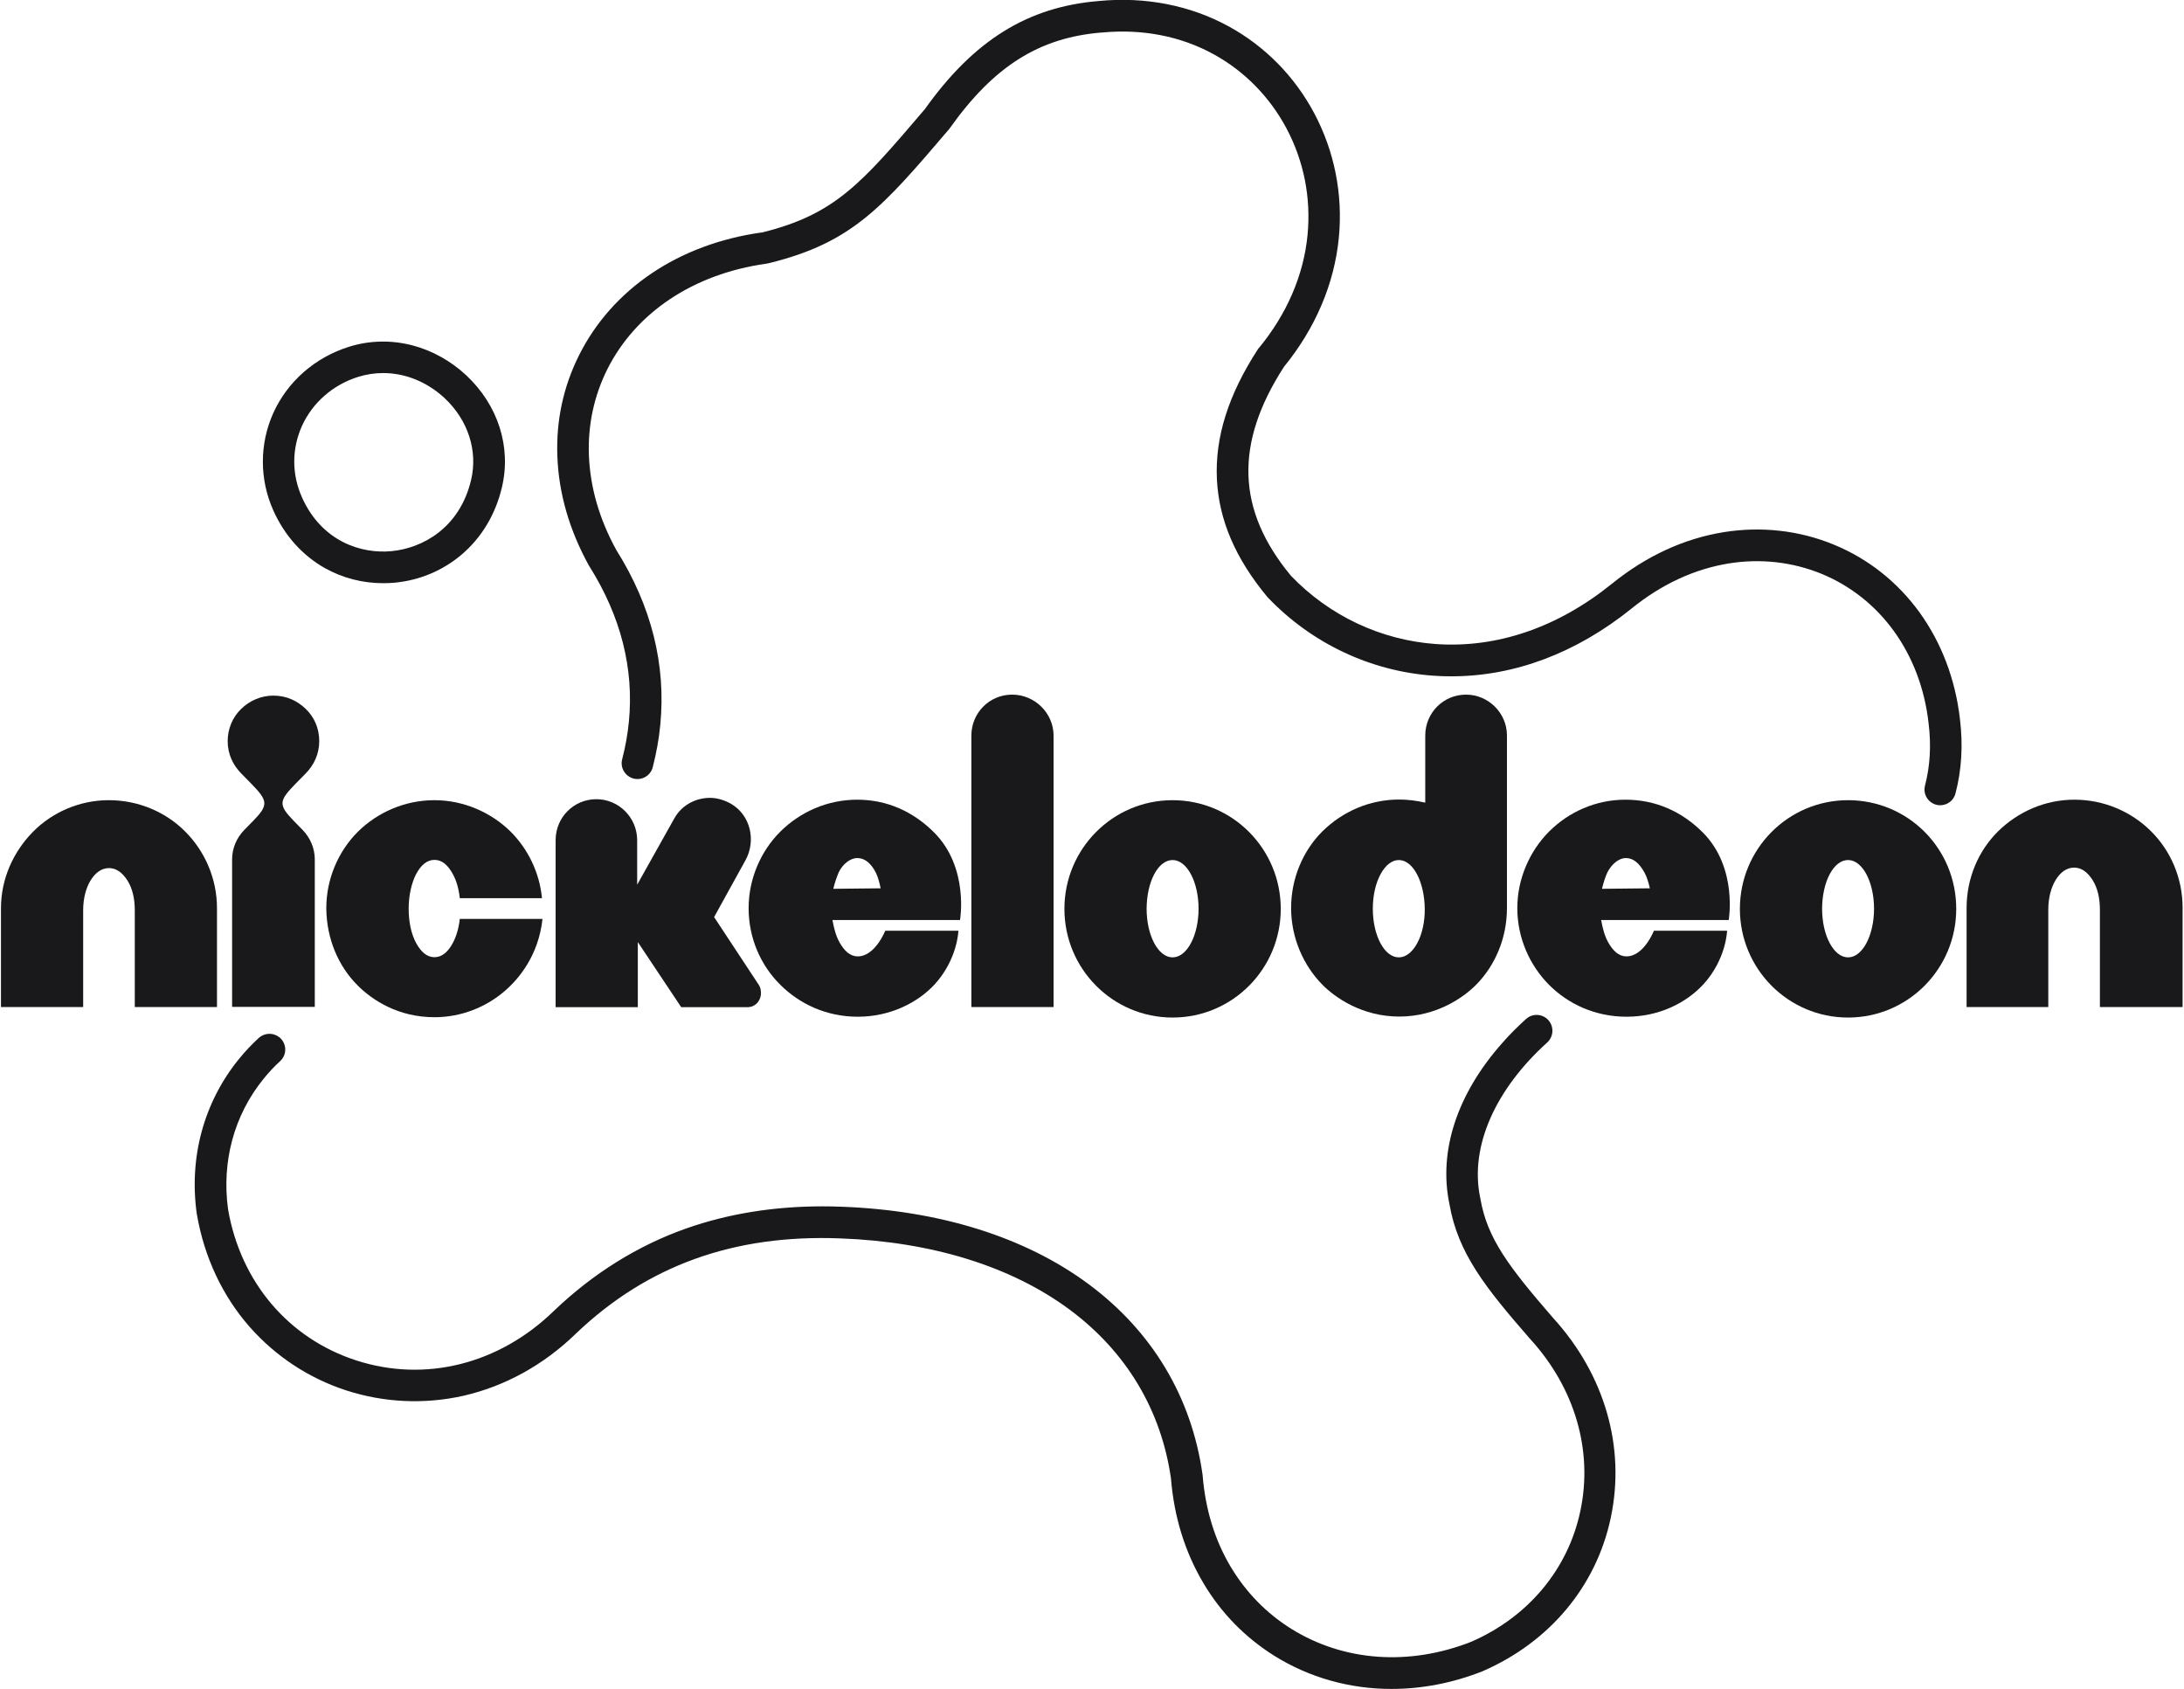
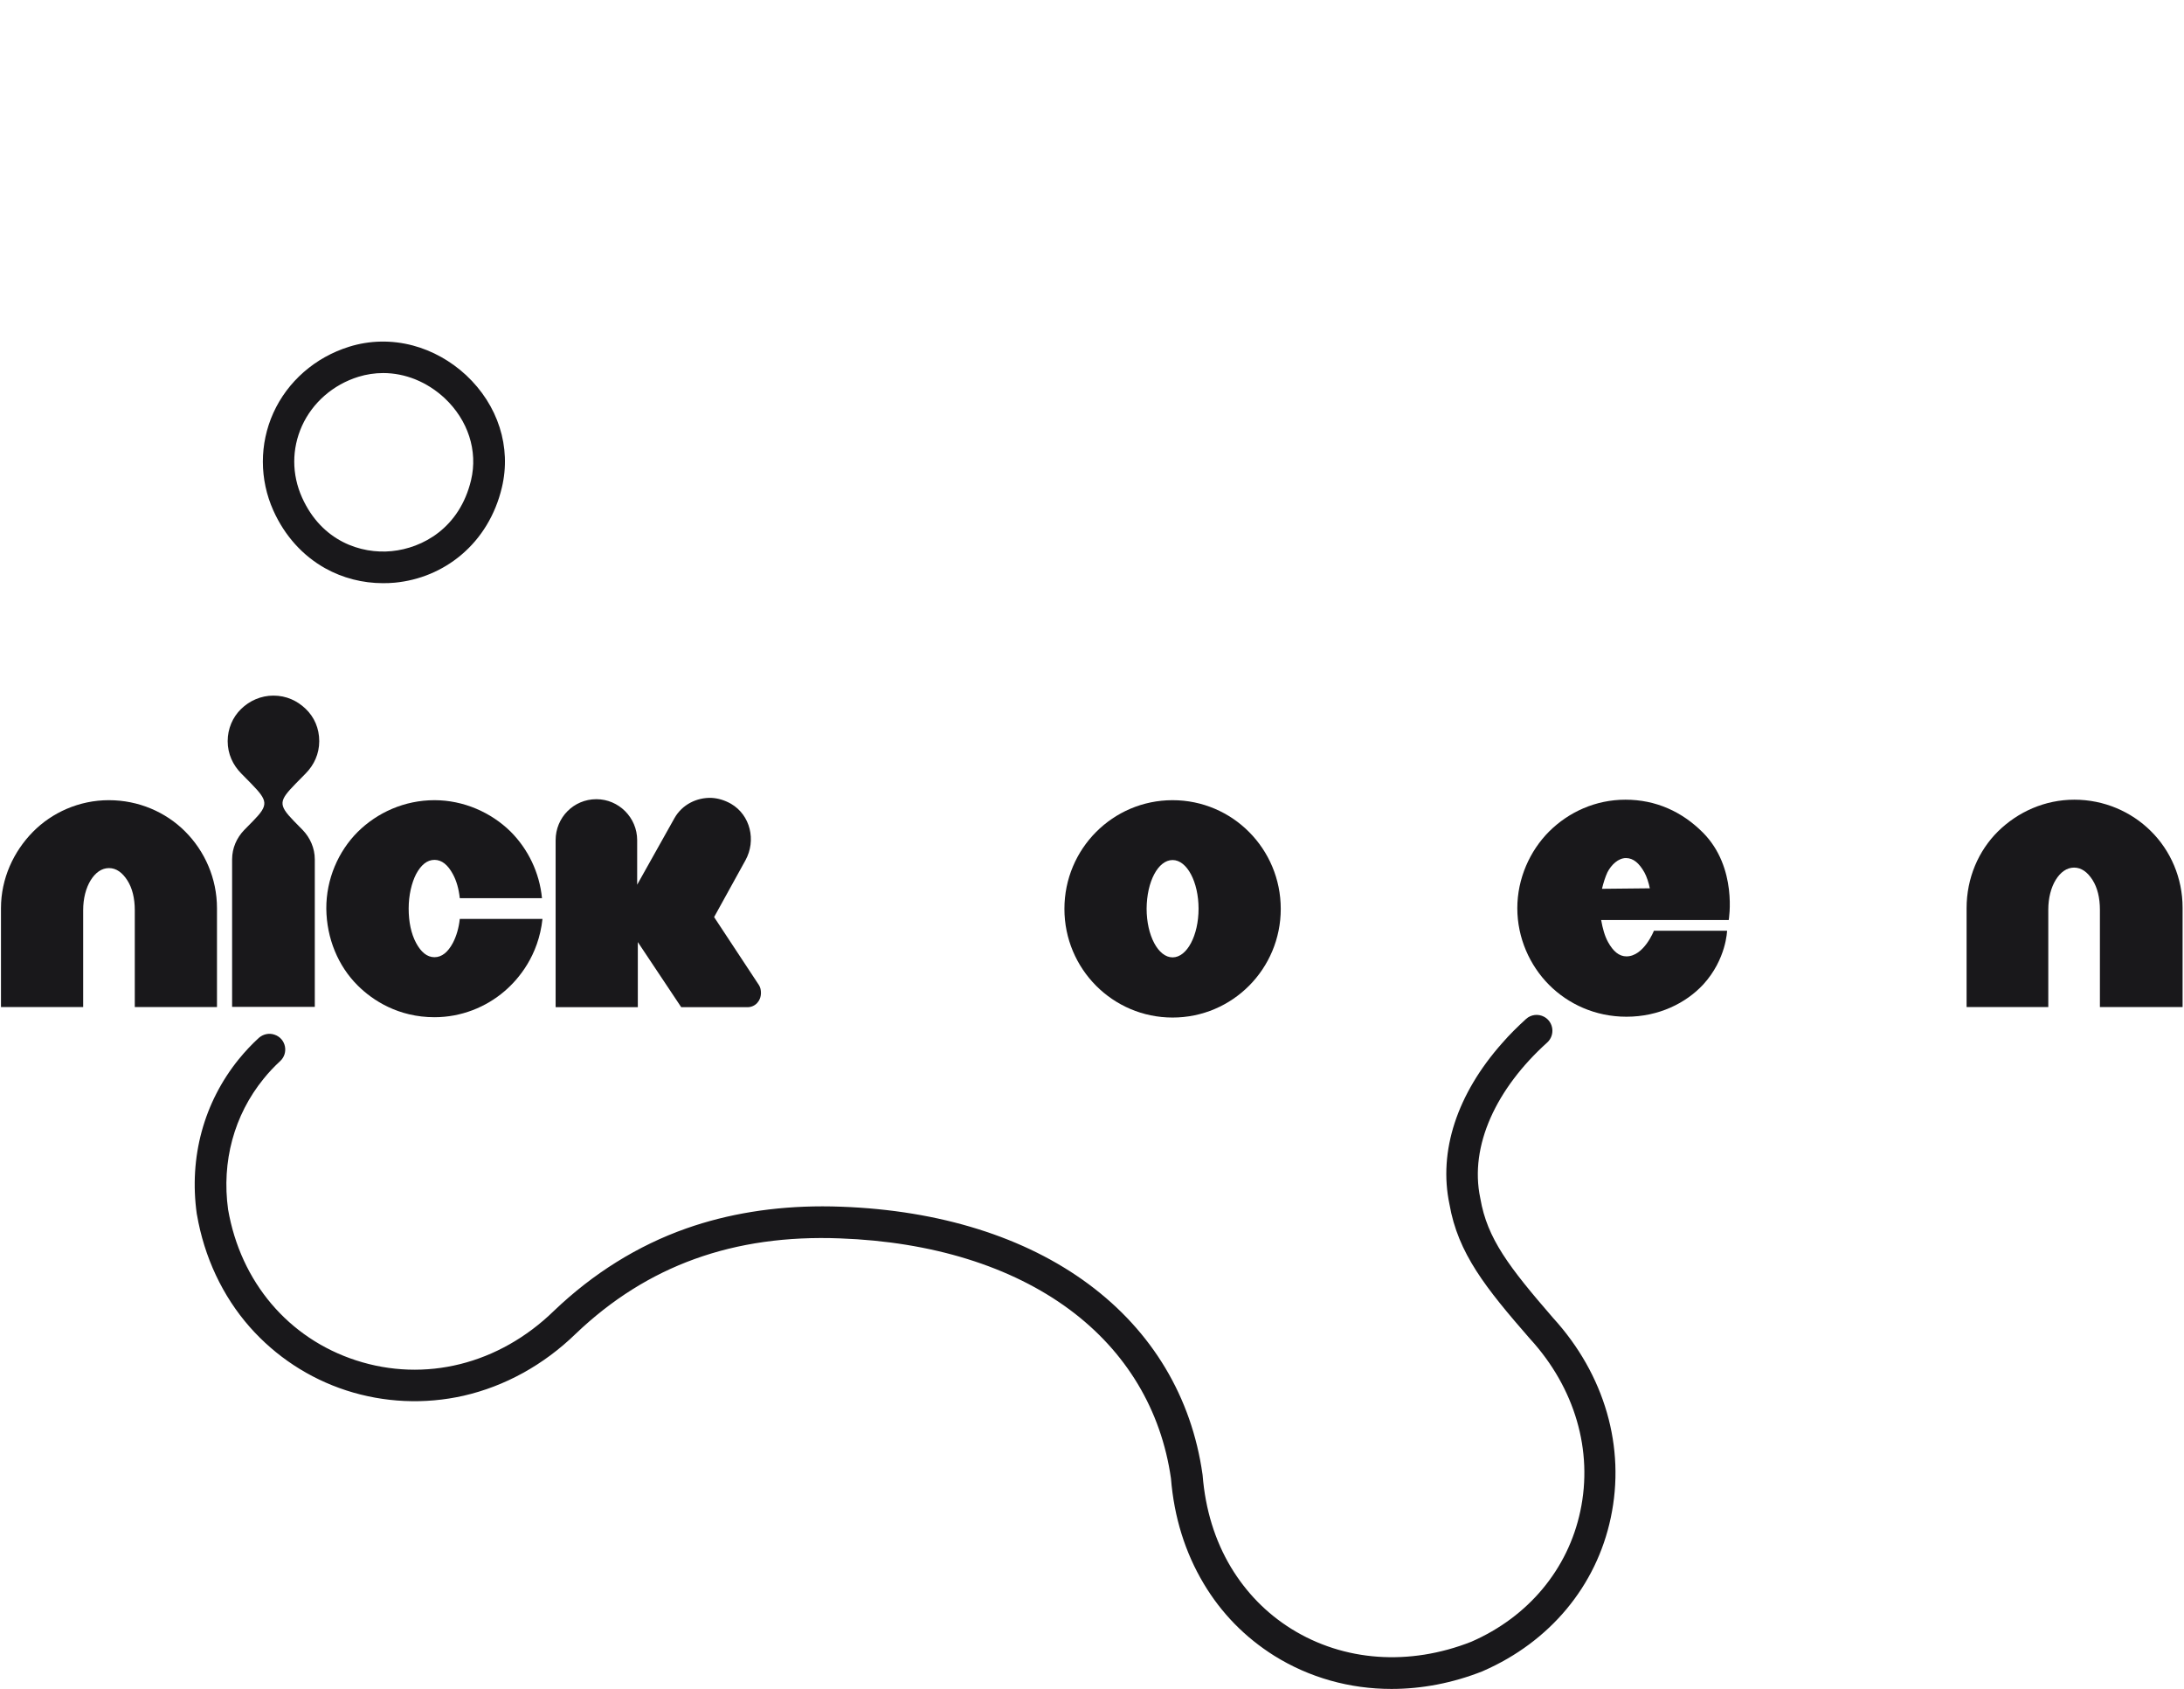
<svg xmlns="http://www.w3.org/2000/svg" version="1.1" id="Layer_1" x="0px" y="0px" viewBox="0 0 1759 1360" style="enable-background:new 0 0 1759 1360;" xml:space="preserve">
  <style type="text/css">
	.st0{fill:#19181b;}
</style>
  <path class="st0" d="M308.5,469.6c-16.4,0-32.4-4.1-46.6-12c-18.2-10.2-32.6-26.2-41.7-46.4c-11.3-25.1-11.3-53.7-0.1-78.6  c11.5-25.5,33.8-44.9,61.1-53.4c16.6-5.2,34.3-5.5,51.3-1c15.8,4.2,30.6,12.5,42.9,23.9c25.8,24.1,36.6,57.9,28.8,90.5  c-5.2,21.9-16.6,40.7-32.8,54.3c-15.1,12.7-33.6,20.4-53.5,22.3C314.7,469.5,311.6,469.6,308.5,469.6z M308.6,300.4  c-6.7,0-13.4,1-19.9,3l0,0c-20.4,6.3-37,20.8-45.5,39.6c-8.3,18.5-8.3,39,0.1,57.7c15.9,35.3,47.6,45.5,72.1,43.1  c24.9-2.4,54.8-18.6,64-57.2c5.6-23.6-2.4-48.3-21.4-66.1C343.8,307.4,326.3,300.4,308.6,300.4z" />
-   <path class="st0" d="M887.5,26.2c32.4-3.1,63.5,2.9,90,17.5c24.8,13.6,45.1,34.3,58.6,59.6c14,26.3,19.9,56,17,85.9  c-3.1,32.2-16.6,63.6-39,90.8l-0.5,0.5l-0.4,0.6c-23.9,36.7-34.7,71-33.1,104.8c1.6,32.7,14.8,63.6,40.3,94.4l0.6,0.7  c35.4,37.1,82.8,59.5,133.4,63.1c4.9,0.4,9.8,0.5,14.7,0.5c50.6,0,100.4-18.7,145-54.6c24.2-19.6,50.6-31.8,78.3-36.3  c25.5-4.1,51.2-1.2,74.5,8.3c47.8,19.6,80.1,64.6,86.4,120.4v0.1c2.2,17.7,1.2,34.4-2.9,50.1c-1.6,5.9,1.4,12.1,7,14.7l0,0  c7.1,3.2,15.5-0.7,17.5-8.2c5-18.9,6.2-38.9,3.7-59.7c-7.4-65.1-45.5-117.9-102-141c-27.6-11.3-58.1-14.7-88.2-9.9  c-32.2,5.2-62.5,19.2-90.2,41.6c-43.7,35.3-92.8,52-141.9,48.5c-44.2-3.2-85.6-22.7-116.6-55c-43.8-52.9-45.5-106.4-5.6-168.2  c25.3-31,40.6-66.9,44.2-103.9c3.4-34.9-3.5-69.6-19.8-100.3c-15.8-29.7-39.6-53.9-68.8-69.9c-31-17-67.2-24.1-104.6-20.5  C827.7,5.5,784.4,32.4,744.8,88l-0.1,0.1c-50.9,59.7-72,84.4-130.5,99c-0.2,0.1-0.5,0.1-0.8,0.1c-66.7,9.3-120.3,45.4-147.1,99  c-12.6,25.2-18.5,52.6-17.4,81.3c1.1,29.8,9.7,59.5,25.5,88.1l0.4,0.6c25.2,40.1,35.9,82.2,31.7,125c-1,10.1-2.8,20.2-5.4,30.2  c-1.8,6.7,2.3,13.6,9,15.5l0,0c6.8,1.8,13.8-2.2,15.6-9c2.9-11.3,5-22.7,6.1-34.2c4.7-48.4-7.1-95.7-35.3-140.6  c-13.8-25-21.2-50.7-22.2-76.5c-0.9-24.4,4.1-47.6,14.7-69c23-46,69.6-77,127.8-85.2c1.2-0.2,2.3-0.4,3.4-0.7  c66.3-16.5,90.6-44.9,143.7-107.1l0.8-0.9l0.3-0.5c35.5-49.9,72-72.9,122.1-77" />
  <path class="st0" d="M1192.3,965.2l-0.1-0.5c-8.9-42.2,13.1-88.4,53.9-125.2c6.5-5.9,5.3-16.5-2.4-20.7l0,0  c-4.8-2.6-10.6-1.9-14.6,1.7c-6.8,6.2-13.3,12.6-19.2,19.4c-36.4,41-51.5,87.1-42.5,129.8c6.9,39.6,29.1,67.3,64.8,108.3l0.2,0.2  c36,39.4,50.8,89.9,40.4,138.6c-9.9,46.8-41.9,85.2-87.8,105.2c-50,19.7-102.8,15.9-145-10.4c-20-12.5-36.3-29.2-48.6-49.6  c-13-21.7-20.6-46.6-22.8-74l-0.1-0.8C959.7,1125,928,1072,876.7,1034c-51.1-37.9-119.9-59.4-199-62.3c-5.1-0.2-10.2-0.3-15.2-0.3  c-39.4,0-76.3,6-109.8,17.8c-39.1,13.8-75,36.2-106.5,66.3l-0.1,0.1c-44.2,43-103.8,57.9-159.4,39.8c-54.4-17.7-92.9-63.1-103-121.5  c-5.3-38.5,4.8-75.9,28.5-105.1c4.1-5.1,8.6-9.9,13.4-14.3c7.1-6.5,4.7-18.2-4.4-21.3l0,0c-4.4-1.6-9.3-0.5-12.8,2.6  c-5.7,5.2-11,10.9-16,17c-28.3,34.9-40.3,79.2-33.9,124.8l0.1,0.4c5.9,34.3,20.6,65.6,42.5,90.5c20.8,23.6,47.6,41.3,77.7,51.1  c30.5,9.9,63.2,11.4,94.6,4.3c33.2-7.6,64.5-24.8,90.3-49.9c57.5-54.9,127.2-80.1,212.9-76.8c73.9,2.7,137.8,22.5,184.8,57.3  c45.6,33.8,73.8,80.8,81.7,136c2.5,31.2,11.4,59.6,26.3,84.6c14.3,24,33.5,43.5,56.9,58.2c28.4,17.7,60.9,26.7,94.4,26.7  c24.4,0,49.3-4.7,73.5-14.3l0.4-0.2c53.6-23.4,91.1-68.3,102.7-123.3c12.1-56.8-4.9-115.4-46.4-160.9  C1215.3,1020.2,1197.8,997.3,1192.3,965.2z" />
  <g transform="translate(87.69,-220.723) matrix(1.324,0,0,1.324,28.419,-71.532)">
    <path class="st0" d="M-67.7,726.7c-11.7,11.9-19.4,28.3-19.4,46.4v60.1h50v-58.9c0-7.2,1.7-13.5,4.5-18.1c2.9-4.7,6.7-7.5,11.2-7.5   s8.2,2.8,11.2,7.5s4.5,10.9,4.5,18.1v58.9h50v-60.1c0-18.1-7.4-34.7-19.4-46.7c-11.7-11.7-28.2-19-46.4-19   C-39.5,707.4-56.1,714.9-67.7,726.7L-67.7,726.7z" />
    <path class="st0" d="M59,651.9c-5.2,5-8.2,12.1-8.2,19.6c0,7.8,3.2,14.5,8.2,19.6l6.1,6.2c10.1,10.4,10.8,12.9,1.2,22.7l-5.5,5.6   c-4.5,4.7-7.3,10.9-7.3,17.8v89.7h50.3v-89.7c0-6.9-2.9-13.2-7.3-17.8L91,720c-9.7-10-8.9-12.3,1.2-22.7l6.1-6.2   c5-5.1,8.2-11.8,8.2-19.6s-3-14.6-8.2-19.6s-11.8-8.1-19.7-8.1C71.1,643.8,64.1,646.9,59,651.9L59,651.9z" />
    <path class="st0" d="M176.6,707.4c-18.2,0-34.8,7.5-46.7,19.3c-11.8,11.8-19.2,28.7-19.1,46.7c0.2,18.1,7.2,34.9,19.1,46.7   c9.1,9.1,24.8,19.3,46.7,19.3c16.1,0,31.2-6,42.7-15.9c8.4-7.2,20.6-21.5,23-43.9H192c-0.6,5.6-2.1,10.6-4.2,14.6   c-3,5.6-6.7,8.7-11.2,8.7s-8.2-3.1-11.2-8.7c-3-5.6-4.5-12.8-4.5-20.9s1.8-15.6,4.5-20.9c3-5.6,6.7-8.7,11.2-8.7s8.2,3.1,11.2,8.7   c2.2,4,3.6,9,4.2,14.6h50c-1.5-15.6-8.5-29.9-19.1-40.5C211.1,714.9,194.4,707.4,176.6,707.4z" />
    <path class="st0" d="M345.1,706c-8.9-0.3-17.8,4-22.5,12.3l-22.7,40.5v-27.1c0-13.7-11.2-24.9-24.8-24.9   c-13.9,0-24.8,11.2-24.8,24.9v101.6h50v-39.6l26.4,39.6H367c4.6,0,8.2-3.7,8.2-8.7c0-1.6-0.3-3.3-1.2-4.7l-27.3-41.4l19.1-34.6   c6.6-12,3-27.4-8.8-34.3C353.1,707.4,349.1,706.2,345.1,706z" />
-     <path class="st0" d="M433.8,707.1c-18.2,0-34.6,7.4-46.7,19.3c-11.9,11.8-19.4,28.7-19.4,46.7c0,18.1,7.3,34.8,19.4,46.7   c11.6,11.5,27.9,19.3,47,19.3c19.4,0,36.2-8.3,46.7-19.6c14.1-15.4,14.5-32.7,14.5-32.7h-44.5c0,0-6.1,15.6-16.7,15.6   c-4.5,0-8.1-3.1-11.2-8.7c-2.1-3.8-3.3-8.4-4.2-13.4h77.6c0,0,5.6-31.9-15.8-53.3C467.9,714.4,452,707.1,433.8,707.1z M433.8,742.6   c4.5,0,8.3,3.1,11.2,8.7c1.3,2.5,2.4,6.5,3,9.7l-28.8,0.3c0.9-3.7,2.1-7.2,3.3-10C424.7,746.6,429.3,742.6,433.8,742.6z" />
-     <path class="st0" d="M503.2,668.1v165.1h50V668.1c0-13.7-11.5-24.9-25.2-24.9C514.1,643.2,503.2,654.4,503.2,668.1L503.2,668.1z" />
    <path class="st0" d="M625.6,707.4c-36.4,0-65.8,29.6-65.8,66.1s29.4,66.1,65.8,66.1c36.4,0,65.8-29.6,65.8-66.1   C691.4,737,662,707.4,625.6,707.4z M625.6,743.8c8.8,0,15.8,13.4,15.8,29.6c0,16.2-7,29.6-15.8,29.6s-15.8-13.4-15.8-29.6   C609.9,756.9,616.8,743.8,625.6,743.8z" />
-     <path class="st0" d="M804.1,643.2c-13.9,0-24.8,11.2-24.8,24.9v40.8c-5.2-1.2-10.6-1.9-15.8-1.9c-18.2,0-34.6,7.4-46.7,19.3   c-11.9,11.8-19.1,28.7-19.1,46.7c0,18.1,7.5,35,19.1,46.7c7.5,7.6,23.9,19.3,46.7,19.3c22.7,0,39.2-11.7,46.7-19.3   C821.8,808,829,791.3,829,773V668C829,654.4,817.7,643.2,804.1,643.2z M763.2,743.8c8.8,0,15.6,13.4,15.8,29.6   c0.2,16.2-7,29.6-15.8,29.6s-15.8-13.4-15.8-29.6C747.4,756.9,754.7,743.8,763.2,743.8z" />
    <path class="st0" d="M901.1,707.1c-18.2,0-34.5,7.5-46.4,19.3c-11.8,11.8-19.4,28.7-19.4,46.7c0,18.1,7.6,34.9,19.4,46.7   c11.5,11.5,27.9,19.3,47,19.3c19.7,0,36.2-8.3,46.7-19.6c14.1-15.4,14.5-32.7,14.5-32.7h-44.5c0,0-6.1,15.6-16.7,15.6   c-4.5,0-8.1-3.1-11.2-8.7c-2.1-3.8-3.3-8.4-4.2-13.4h77.6c0,0,5.6-31.9-15.8-53.3C935.5,714.4,919.6,707.1,901.1,707.1z    M901.4,742.6c4.5,0,8.1,3.2,11.2,8.7c1.4,2.5,2.7,6.5,3.3,9.7l-29.1,0.3c0.9-3.7,2-7.2,3.3-10   C892.5,746.6,896.8,742.6,901.4,742.6z" />
-     <path class="st0" d="M1036.5,707.4c-36.4,0-65.8,29.6-65.8,66.1s29.4,66.1,65.8,66.1c36.4,0,65.8-29.6,65.8-66.1   C1102.3,736.7,1072.9,707.4,1036.5,707.4z M1036.5,743.8c8.8,0,15.8,13.4,15.8,29.6c0,16.2-7,29.6-15.8,29.6s-15.8-13.4-15.8-29.6   C1020.8,756.9,1027.7,743.8,1036.5,743.8z" />
    <path class="st0" d="M1127.7,726.4c-11.9,11.8-19.1,28.4-19.1,46.7v60.1h49.7V774c0-7.2,1.7-13.5,4.5-18.1   c2.9-4.7,6.7-7.5,11.2-7.5s8.2,2.8,11.2,7.5c3,4.7,4.5,10.9,4.5,18.1v59.2h50.3v-60.4c0-18.1-7.3-34.8-19.4-46.7   c-11.9-11.8-28.5-19-46.4-19C1156.2,707.1,1139.8,714.5,1127.7,726.4L1127.7,726.4z" />
  </g>
</svg>